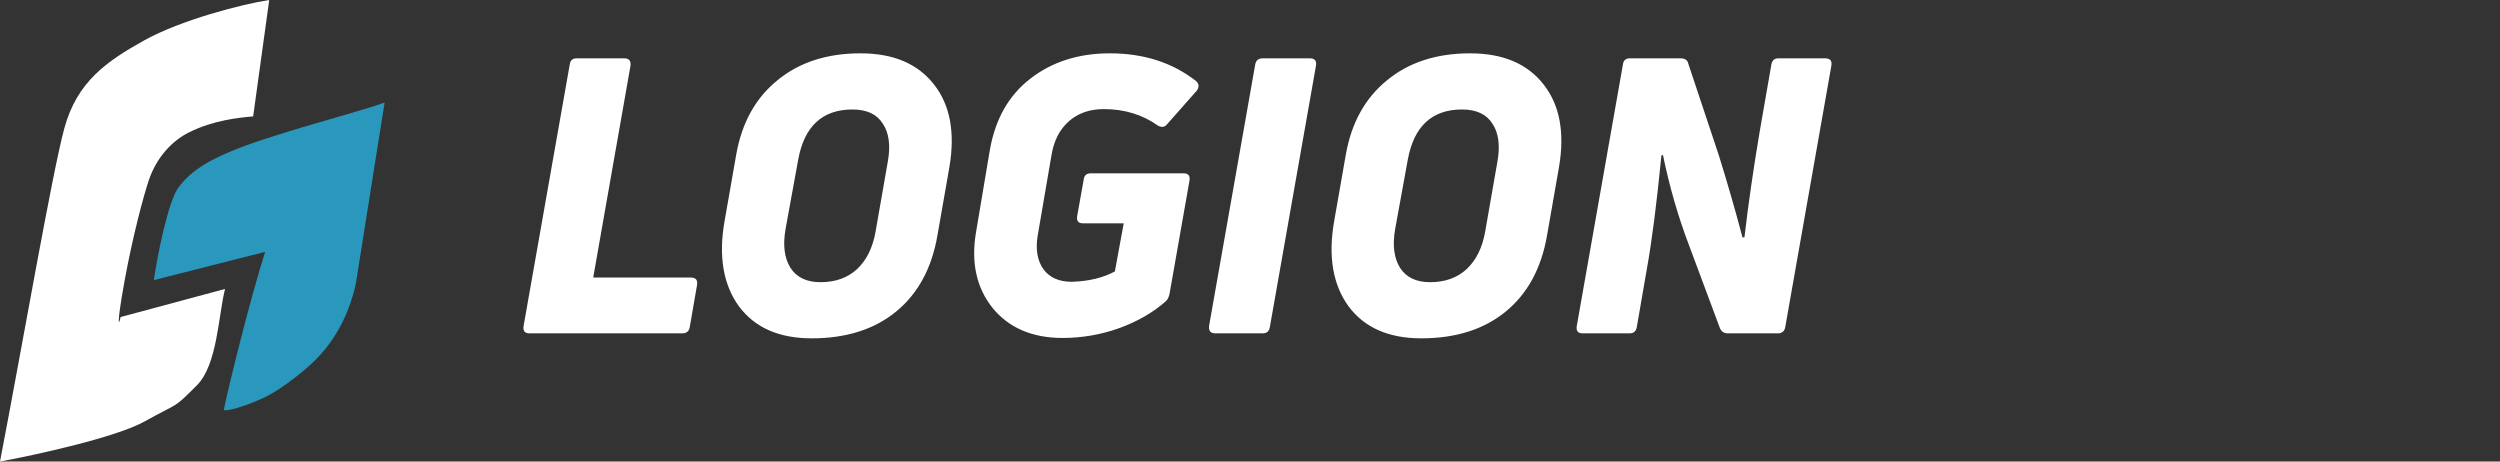
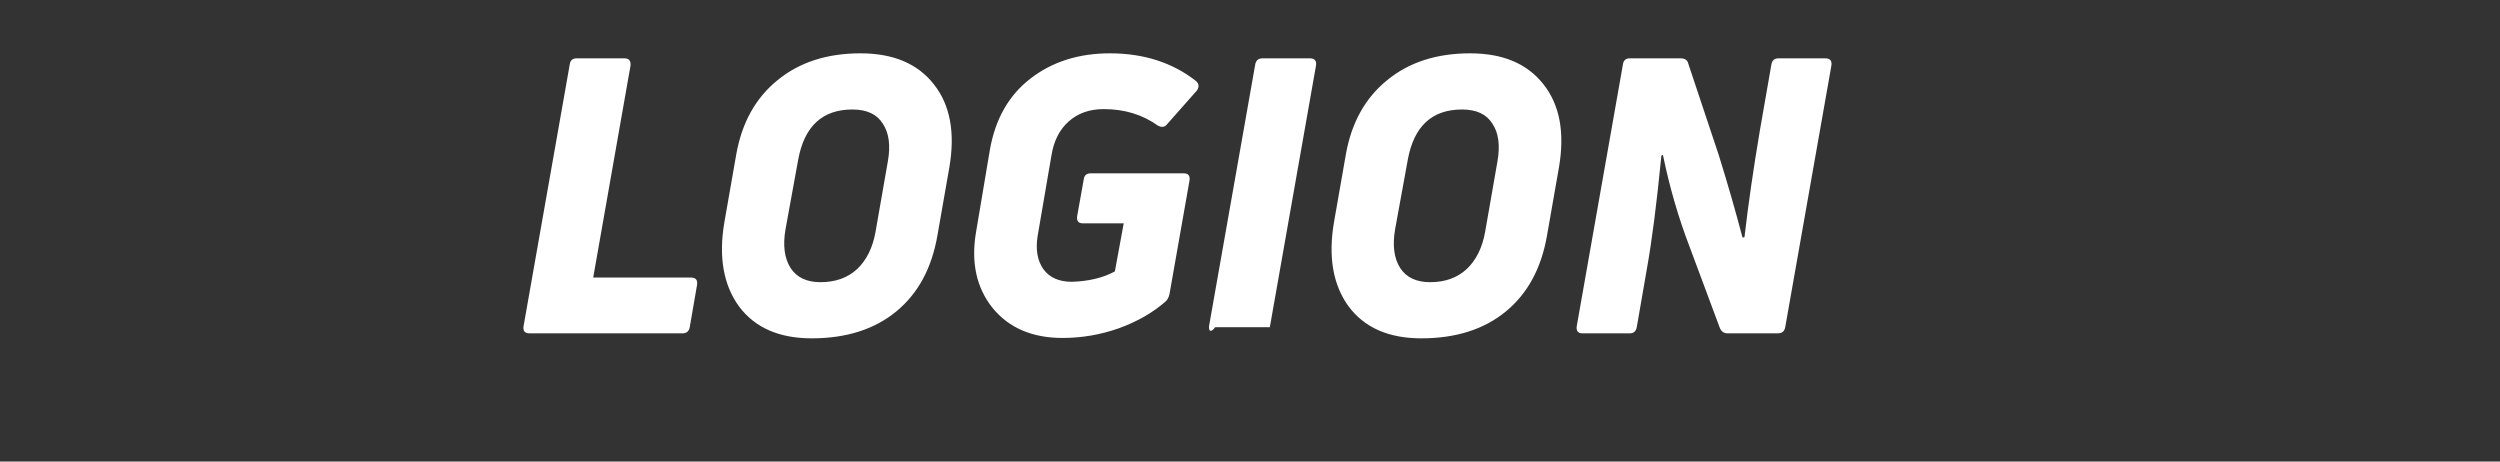
<svg xmlns="http://www.w3.org/2000/svg" width="195" height="36" viewBox="0 0 195 36" fill="none">
  <rect x="0" y="0" width="195" height="36" fill="#333333" stroke="none" />
-   <path d="M49.18 5.12L46.27 21.65H53.89C54.27 21.65 54.43 21.84 54.37 22.22L53.8 25.52C53.74 25.84 53.55 26 53.23 26H41.29C40.93 26 40.78 25.81 40.84 25.43L44.44 5.03C44.48 4.71 44.66 4.55 44.98 4.55H48.7C49.06 4.55 49.22 4.74 49.18 5.12ZM73.122 18.35C72.682 20.91 71.612 22.89 69.912 24.29C68.212 25.69 66.012 26.39 63.312 26.39C60.772 26.39 58.882 25.56 57.642 23.9C56.422 22.22 56.042 20.03 56.502 17.33L57.432 12.02C57.872 9.56 58.942 7.64 60.642 6.26C62.342 4.86 64.502 4.16 67.122 4.16C69.682 4.16 71.592 4.97 72.852 6.59C74.112 8.19 74.512 10.34 74.052 13.04L73.122 18.35ZM61.272 17.87C61.052 19.13 61.182 20.14 61.662 20.9C62.142 21.64 62.922 22.01 64.002 22.01C65.162 22.01 66.112 21.67 66.852 20.99C67.592 20.29 68.072 19.32 68.292 18.08L69.252 12.59C69.472 11.35 69.342 10.37 68.862 9.65C68.402 8.91 67.612 8.54 66.492 8.54C64.152 8.54 62.742 9.84 62.262 12.44L61.272 17.87ZM90.92 23.51C89.92 24.39 88.7 25.09 87.26 25.61C85.84 26.11 84.38 26.36 82.88 26.36C80.52 26.36 78.7 25.58 77.42 24.02C76.16 22.44 75.73 20.47 76.13 18.11L77.21 11.69C77.63 9.29 78.68 7.44 80.36 6.14C82.06 4.82 84.13 4.16 86.57 4.16C89.21 4.16 91.45 4.88 93.29 6.32C93.53 6.54 93.55 6.79 93.35 7.07L91.04 9.68C90.86 9.92 90.62 9.96 90.32 9.8C89.12 8.94 87.71 8.51 86.09 8.51C84.99 8.51 84.08 8.83 83.36 9.47C82.64 10.11 82.19 11 82.01 12.14L80.93 18.44C80.77 19.48 80.92 20.33 81.38 20.99C81.86 21.65 82.6 21.98 83.6 21.98C84.92 21.94 86.04 21.67 86.96 21.17L87.65 17.42H84.47C84.11 17.42 83.96 17.23 84.02 16.85L84.53 14C84.57 13.68 84.75 13.52 85.07 13.52H92.33C92.69 13.52 92.84 13.71 92.78 14.09L91.22 22.94C91.16 23.2 91.06 23.39 90.92 23.51ZM102.647 5.12L99.047 25.52C98.987 25.84 98.807 26 98.507 26H94.787C94.427 26 94.267 25.81 94.307 25.43L97.907 5.03C97.967 4.71 98.157 4.55 98.477 4.55H102.167C102.547 4.55 102.707 4.74 102.647 5.12ZM120.671 18.35C120.231 20.91 119.161 22.89 117.461 24.29C115.761 25.69 113.561 26.39 110.861 26.39C108.321 26.39 106.431 25.56 105.191 23.9C103.971 22.22 103.591 20.03 104.051 17.33L104.981 12.02C105.421 9.56 106.491 7.64 108.191 6.26C109.891 4.86 112.051 4.16 114.671 4.16C117.231 4.16 119.141 4.97 120.401 6.59C121.661 8.19 122.061 10.34 121.601 13.04L120.671 18.35ZM108.821 17.87C108.601 19.13 108.731 20.14 109.211 20.9C109.691 21.64 110.471 22.01 111.551 22.01C112.711 22.01 113.661 21.67 114.401 20.99C115.141 20.29 115.621 19.32 115.841 18.08L116.801 12.59C117.021 11.35 116.891 10.37 116.411 9.65C115.951 8.91 115.161 8.54 114.041 8.54C111.701 8.54 110.291 9.84 109.811 12.44L108.821 17.87ZM127.128 26H123.438C123.078 26 122.928 25.81 122.988 25.43L126.588 5.03C126.628 4.71 126.808 4.55 127.128 4.55H131.088C131.428 4.55 131.628 4.69 131.688 4.97L134.058 12.08C134.738 14.26 135.358 16.41 135.918 18.53L136.068 18.5C136.368 15.92 136.768 13.15 137.268 10.19L138.168 5.03C138.228 4.71 138.408 4.55 138.708 4.55H142.368C142.748 4.55 142.908 4.74 142.848 5.12L139.248 25.52C139.188 25.84 138.998 26 138.678 26H134.748C134.468 26 134.268 25.86 134.148 25.58L131.778 19.22C130.918 16.98 130.228 14.6 129.708 12.08L129.588 12.14C129.228 15.84 128.848 18.8 128.448 21.02L127.668 25.52C127.608 25.84 127.428 26 127.128 26Z" fill="white" />
-   <path d="M11.284 3.13C14.104 1.565 18.91 0.313 21 0L19.746 9.078C18.597 9.183 16.648 9.374 14.731 10.33C13.478 10.957 12.224 12.209 11.597 14.087C11.177 15.347 10.343 18.47 9.716 21.913C9.038 25.642 9.299 25.357 9.403 24.73L17.552 22.539C17.03 24.626 16.956 28.456 15.358 30.052C13.478 31.93 14.104 31.304 11.284 32.87C9.027 34.122 2.821 35.478 0 36C1.672 27.339 4.075 13.461 5.015 10.017C6.011 6.368 8.32 4.775 11.284 3.13Z" fill="white" />
-   <path d="M13.929 14.609C13.157 15.616 12.321 19.645 12 21.848L20.679 19.645C19.393 23.736 17.786 30.345 17.464 31.919C17.401 32.227 19.393 31.604 20.679 30.974C22.145 30.257 23.893 28.771 24.536 28.142C25.821 26.883 27.107 24.995 27.75 22.162L30 8C28.286 8.629 24.536 9.574 20.679 10.832C16.239 12.281 14.893 13.35 13.929 14.609Z" fill="#2A97BC" />
+   <path d="M49.18 5.12L46.27 21.65H53.89C54.27 21.65 54.43 21.84 54.37 22.22L53.8 25.52C53.74 25.84 53.55 26 53.23 26H41.29C40.93 26 40.78 25.81 40.84 25.43L44.44 5.03C44.48 4.71 44.66 4.55 44.98 4.55H48.7C49.06 4.55 49.22 4.74 49.18 5.12ZM73.122 18.35C72.682 20.91 71.612 22.89 69.912 24.29C68.212 25.69 66.012 26.39 63.312 26.39C60.772 26.39 58.882 25.56 57.642 23.9C56.422 22.22 56.042 20.03 56.502 17.33L57.432 12.02C57.872 9.56 58.942 7.64 60.642 6.26C62.342 4.86 64.502 4.16 67.122 4.16C69.682 4.16 71.592 4.97 72.852 6.59C74.112 8.19 74.512 10.34 74.052 13.04L73.122 18.35ZM61.272 17.87C61.052 19.13 61.182 20.14 61.662 20.9C62.142 21.64 62.922 22.01 64.002 22.01C65.162 22.01 66.112 21.67 66.852 20.99C67.592 20.29 68.072 19.32 68.292 18.08L69.252 12.59C69.472 11.35 69.342 10.37 68.862 9.65C68.402 8.91 67.612 8.54 66.492 8.54C64.152 8.54 62.742 9.84 62.262 12.44L61.272 17.87ZM90.92 23.51C89.92 24.39 88.7 25.09 87.26 25.61C85.84 26.11 84.38 26.36 82.88 26.36C80.52 26.36 78.7 25.58 77.42 24.02C76.16 22.44 75.73 20.47 76.13 18.11L77.21 11.69C77.63 9.29 78.68 7.44 80.36 6.14C82.06 4.82 84.13 4.16 86.57 4.16C89.21 4.16 91.45 4.88 93.29 6.32C93.53 6.54 93.55 6.79 93.35 7.07L91.04 9.68C90.86 9.92 90.62 9.96 90.32 9.8C89.12 8.94 87.71 8.51 86.09 8.51C84.99 8.51 84.08 8.83 83.36 9.47C82.64 10.11 82.19 11 82.01 12.14L80.93 18.44C80.77 19.48 80.92 20.33 81.38 20.99C81.86 21.65 82.6 21.98 83.6 21.98C84.92 21.94 86.04 21.67 86.96 21.17L87.65 17.42H84.47C84.11 17.42 83.96 17.23 84.02 16.85L84.53 14C84.57 13.68 84.75 13.52 85.07 13.52H92.33C92.69 13.52 92.84 13.71 92.78 14.09L91.22 22.94C91.16 23.2 91.06 23.39 90.92 23.51ZM102.647 5.12L99.047 25.52H94.787C94.427 26 94.267 25.81 94.307 25.43L97.907 5.03C97.967 4.71 98.157 4.55 98.477 4.55H102.167C102.547 4.55 102.707 4.74 102.647 5.12ZM120.671 18.35C120.231 20.91 119.161 22.89 117.461 24.29C115.761 25.69 113.561 26.39 110.861 26.39C108.321 26.39 106.431 25.56 105.191 23.9C103.971 22.22 103.591 20.03 104.051 17.33L104.981 12.02C105.421 9.56 106.491 7.64 108.191 6.26C109.891 4.86 112.051 4.16 114.671 4.16C117.231 4.16 119.141 4.97 120.401 6.59C121.661 8.19 122.061 10.34 121.601 13.04L120.671 18.35ZM108.821 17.87C108.601 19.13 108.731 20.14 109.211 20.9C109.691 21.64 110.471 22.01 111.551 22.01C112.711 22.01 113.661 21.67 114.401 20.99C115.141 20.29 115.621 19.32 115.841 18.08L116.801 12.59C117.021 11.35 116.891 10.37 116.411 9.65C115.951 8.91 115.161 8.54 114.041 8.54C111.701 8.54 110.291 9.84 109.811 12.44L108.821 17.87ZM127.128 26H123.438C123.078 26 122.928 25.81 122.988 25.43L126.588 5.03C126.628 4.71 126.808 4.55 127.128 4.55H131.088C131.428 4.55 131.628 4.69 131.688 4.97L134.058 12.08C134.738 14.26 135.358 16.41 135.918 18.53L136.068 18.5C136.368 15.92 136.768 13.15 137.268 10.19L138.168 5.03C138.228 4.71 138.408 4.55 138.708 4.55H142.368C142.748 4.55 142.908 4.74 142.848 5.12L139.248 25.52C139.188 25.84 138.998 26 138.678 26H134.748C134.468 26 134.268 25.86 134.148 25.58L131.778 19.22C130.918 16.98 130.228 14.6 129.708 12.08L129.588 12.14C129.228 15.84 128.848 18.8 128.448 21.02L127.668 25.52C127.608 25.84 127.428 26 127.128 26Z" fill="white" />
</svg>